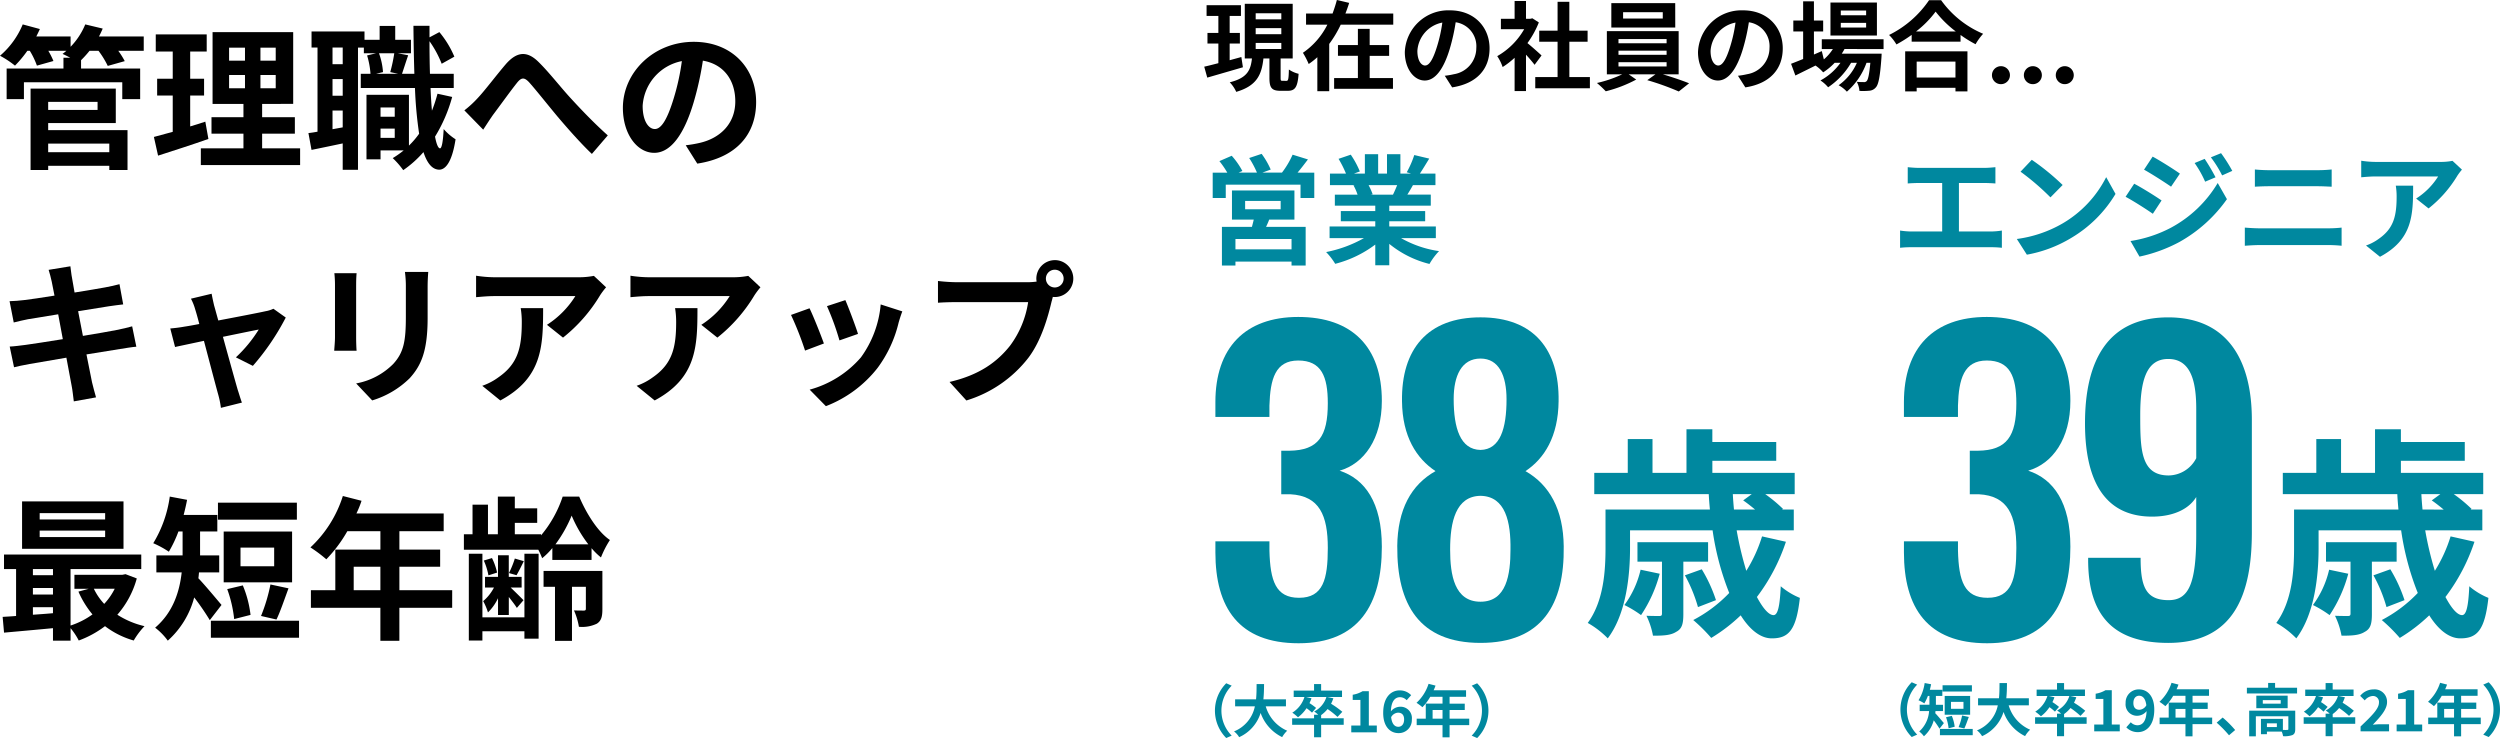
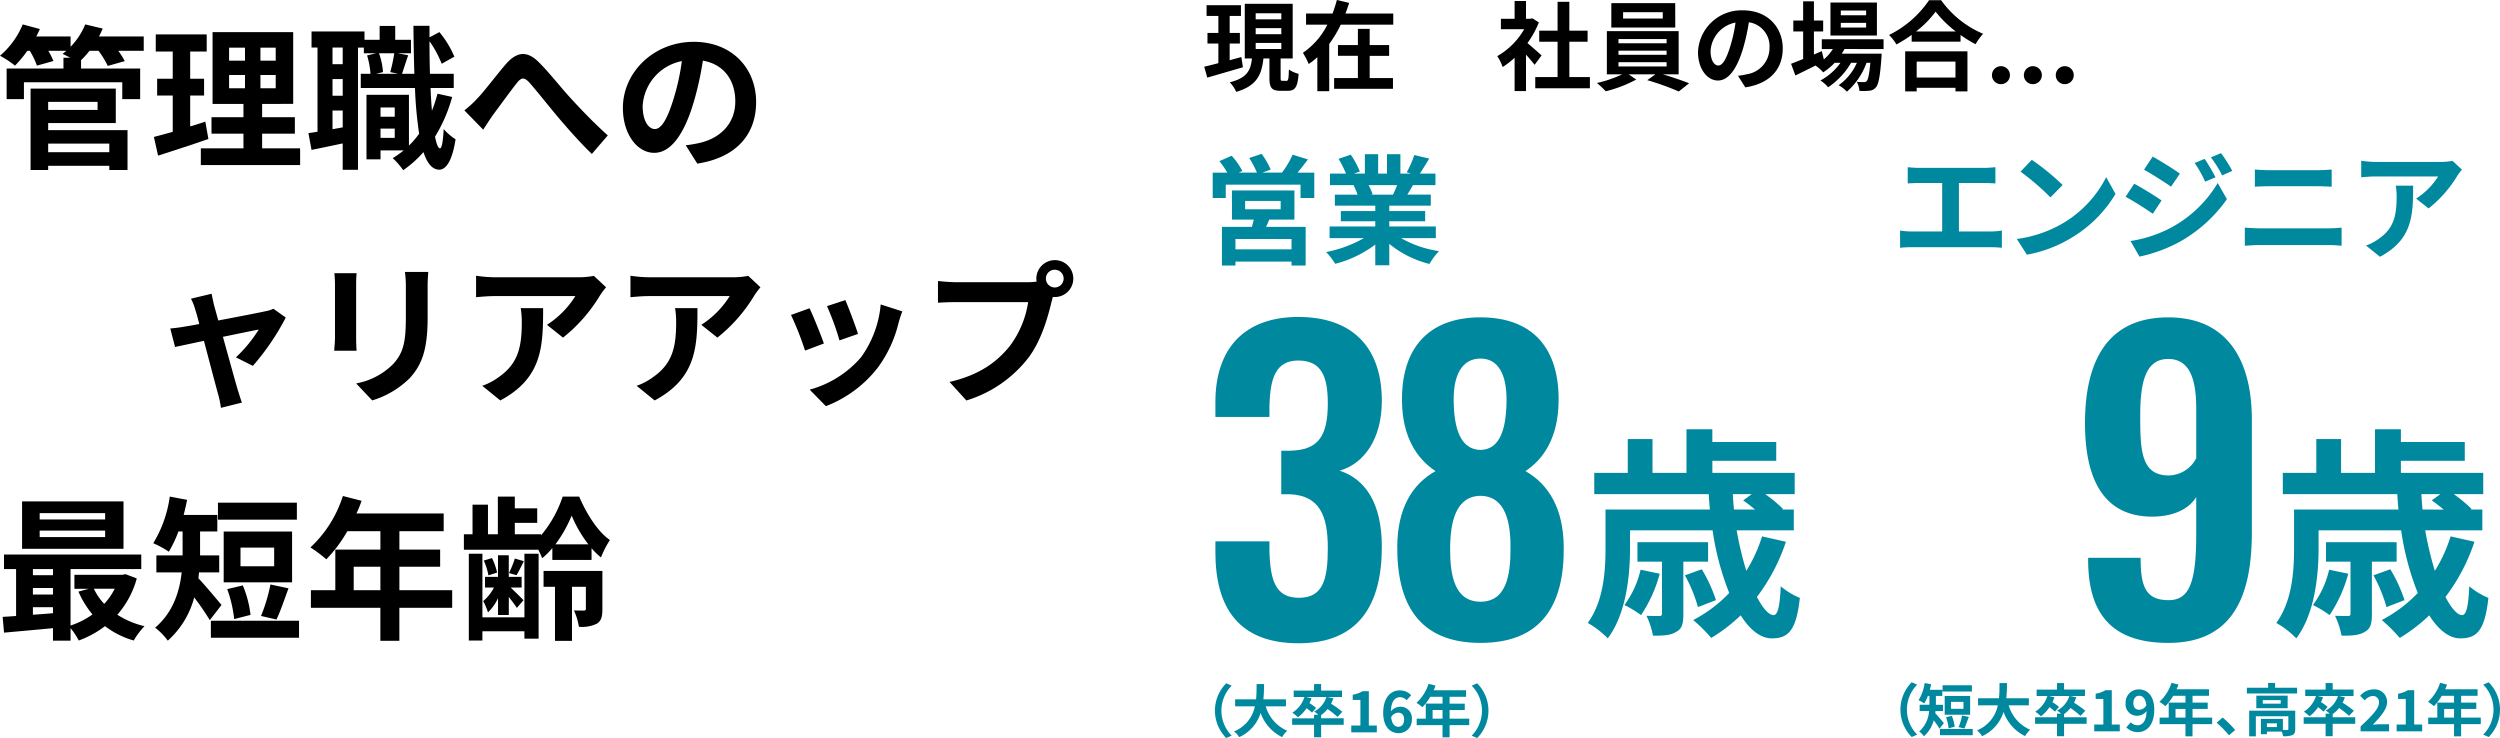
<svg xmlns="http://www.w3.org/2000/svg" width="440.299" height="129.984" viewBox="0 0 440.299 129.984">
  <g id="グループ_2093" data-name="グループ 2093" transform="translate(-467.78 -2385.139)">
    <path id="パス_6281" data-name="パス 6281" d="M49.43,2533.488H44.943a13.635,13.635,0,0,1,1.142,1.822l-2.991.843a15.953,15.953,0,0,0-1.631-2.665H39.885a18.223,18.223,0,0,1-1.495,1.659v1.469H48.8V2542H45.65v-2.964H28.329V2542H25.284v-5.384H35.291v-1.9h1.2c-.489-.272-1.005-.515-1.36-.679.218-.164.462-.354.68-.544H32.626a13.756,13.756,0,0,1,.9,1.794l-2.909.816a13.928,13.928,0,0,0-1.252-2.611h-.435a20.057,20.057,0,0,1-2.176,2.611,17,17,0,0,0-2.637-1.741,14.584,14.584,0,0,0,4-5.52l3.019.816c-.191.436-.408.87-.625,1.306h6.036v1.821a12.54,12.54,0,0,0,2.583-3.943l3.072.735q-.285.693-.653,1.387H49.43ZM32.6,2547.466H46.574v7.015H43.366v-.734H32.6v.734H29.5v-14.33H44.508v6.064H32.6Zm0-3.562h8.7v-1.414H32.6Zm0,7.45H43.366v-1.522H32.6Z" transform="translate(443.665 -139.405)" />
    <path id="パス_6282" data-name="パス 6282" d="M66.067,2549.278c-2.991,1.061-6.254,2.094-8.865,2.938l-.734-3.29c.952-.245,2.067-.543,3.317-.9v-6.39H57.039v-2.964h2.746v-4.785h-2.99v-3.019h8.973v3.019h-2.91v4.785h2.447v2.964H62.858v5.438c.9-.271,1.795-.542,2.665-.842Zm16.152,1.659v2.936H64.734v-2.936h7.505v-2.584H66.611v-2.909h5.628v-2.338H66.8v-12.645H81v12.645H75.529v2.338h5.765v2.909H75.529v2.584Zm-12.509-15.446h2.8v-2.285h-2.8Zm0,4.867h2.8v-2.338h-2.8Zm8.212-7.151H75.231v2.285h2.692Zm0,4.813H75.231v2.338h2.692Z" transform="translate(438.417 -139.668)" />
    <path id="パス_6283" data-name="パス 6283" d="M114.267,2541.665a26.71,26.71,0,0,1-3.018,6.989c.245,1.305.544,2.039.87,2.067.327,0,.543-1.252.652-3.4a9.486,9.486,0,0,0,2.094,1.8c-.679,4.4-1.957,5.356-2.881,5.356-1.224-.027-2.121-1.115-2.774-3.1a18.823,18.823,0,0,1-3.562,3.182,14.4,14.4,0,0,0-1.849-2.121,16.42,16.42,0,0,0,1.931-1.359h-4.078v1.577H99.176v-11.367h7.478v8.946a14.9,14.9,0,0,0,1.794-2.094,71.924,71.924,0,0,1-.734-8.05H98.17v-2.5h1.713a14.63,14.63,0,0,0-.6-3.236l1.577-.381H98.713v-1H97.68V2554.5H94.988v-4.65c-1.931.407-3.862.815-5.493,1.142l-.544-2.964c.489-.054,1.033-.136,1.6-.245v-14.818H89.5v-2.829h9.327v1.468h2.665v-2.447h2.746v2.447h2.773v2.366h-2.338l1.848.354c-.407,1.169-.788,2.393-1.087,3.263h2.175c-.081-2.583-.136-5.438-.163-8.458h2.828v2.04l1.74-.925a17.125,17.125,0,0,1,2.638,4.325l-2.231,1.251a18.652,18.652,0,0,0-2.147-3.972c0,2.013.027,3.916.082,5.739h4.187v2.5H110.46q.082,2.163.245,4a25.65,25.65,0,0,0,.978-2.991Zm-19.278-8.7H93.194v2.935h1.795Zm0,5.546H93.194v2.937h1.795Zm0,8.512v-2.964H93.194v3.289Zm6.39-13.052a12.078,12.078,0,0,1,.706,3.318l-1.223.3h3.888l-1.387-.3a27.755,27.755,0,0,0,.707-3.318Zm.272,11.176h2.5v-1.631h-2.5Zm2.5,2.095h-2.5v1.631h2.5Z" transform="translate(433.149 -139.452)" />
    <path id="パス_6284" data-name="パス 6284" d="M124.039,2542.874c1.251-1.306,3.345-4.106,5.031-6.064,1.9-2.148,3.67-2.338,5.655-.407,1.849,1.794,4.025,4.595,5.629,6.335,1.74,1.9,4.052,4.35,6.635,6.663l-2.8,3.263c-1.958-1.849-4.27-4.487-5.983-6.5-1.686-2.012-3.725-4.6-5-6.037-.952-1.06-1.468-.925-2.257.081-1.087,1.359-3.018,4.052-4.187,5.6-.626.9-1.251,1.877-1.713,2.583l-3.318-3.4a18.221,18.221,0,0,0,2.312-2.121" transform="translate(427.833 -140.416)" />
    <path id="パス_6285" data-name="パス 6285" d="M168.162,2553.961l-2.04-3.238a20.864,20.864,0,0,0,2.529-.434c3.48-.816,6.2-3.318,6.2-7.288,0-3.752-2.038-6.554-5.71-7.179a54.834,54.834,0,0,1-1.632,7.369c-1.631,5.494-3.97,8.865-6.934,8.865-3.018,0-5.52-3.318-5.52-7.912,0-6.281,5.438-11.638,12.481-11.638,6.744,0,10.985,4.677,10.985,10.6,0,5.738-3.508,9.789-10.36,10.85m-7.478-6.092c1.142,0,2.2-1.713,3.318-5.385a40.807,40.807,0,0,0,1.441-6.579,8.559,8.559,0,0,0-6.906,7.885c0,2.745,1.087,4.079,2.147,4.079" transform="translate(422.428 -140)" />
-     <path id="パス_6286" data-name="パス 6286" d="M33.005,2580.316l3.834-.626c.082.544.163,1.469.3,2.121.054.381.217,1.28.435,2.5,2.312-.381,4.378-.707,5.357-.9.87-.164,1.9-.381,2.555-.571l.653,3.562c-.6.054-1.687.216-2.5.326-1.115.191-3.18.516-5.438.87.271,1.36.545,2.856.843,4.351,2.448-.408,4.678-.788,5.9-1.034,1.061-.218,2.067-.435,2.774-.653l.735,3.59c-.735.054-1.849.244-2.883.407-1.305.218-3.508.572-5.9.952.436,2.229.816,4.051.979,4.9.191.815.462,1.794.707,2.664l-3.915.706c-.137-1.005-.218-1.957-.381-2.746-.136-.789-.489-2.665-.925-4.949-2.773.462-5.329.9-6.5,1.116s-2.094.407-2.72.57l-.762-3.644c.735-.027,1.958-.19,2.828-.3,1.25-.162,3.779-.571,6.526-1.006-.271-1.469-.571-2.99-.815-4.378-2.394.381-4.487.735-5.33.871-.87.189-1.577.325-2.5.57l-.734-3.751c.87-.027,1.687-.082,2.529-.191.951-.109,3.045-.408,5.383-.789-.217-1.142-.407-2.04-.489-2.475-.163-.789-.353-1.414-.544-2.066" transform="translate(443.338 -147.652)" />
    <path id="パス_6287" data-name="パス 6287" d="M67.631,2587.534c.191.653.436,1.578.735,2.637,3.453-.653,7.26-1.386,8.32-1.631a5.21,5.21,0,0,0,1.387-.435l2.176,1.549a42.733,42.733,0,0,1-5.793,8.51l-2.99-1.5a24.112,24.112,0,0,0,4.025-4.894c-.653.11-3.372.681-6.308,1.279,1.033,3.752,2.2,7.94,2.61,9.354.163.462.517,1.686.734,2.229l-3.7.925a15.719,15.719,0,0,0-.49-2.393c-.408-1.468-1.523-5.71-2.5-9.408-2.284.49-4.269.9-5.085,1.087l-.843-3.262c.87-.082,1.6-.163,2.5-.327.381-.054,1.36-.217,2.611-.462-.272-1.061-.517-1.931-.707-2.528a9.545,9.545,0,0,0-.762-1.931l3.644-.871c.108.625.272,1.36.435,2.067" transform="translate(437.859 -148.589)" />
    <path id="パス_6288" data-name="パス 6288" d="M98.233,2583.2v9.19c0,.68.027,1.742.08,2.367H94.371c.027-.518.136-1.578.136-2.394V2583.2a19.155,19.155,0,0,0-.109-2.094h3.916c-.054.625-.08,1.224-.08,2.094m12.589.408v5.384c0,5.846-1.142,8.375-3.154,10.6a16.023,16.023,0,0,1-6.607,3.915l-2.828-2.991a12.31,12.31,0,0,0,6.526-3.426c1.876-2.04,2.229-4.079,2.229-8.321v-5.166a19.145,19.145,0,0,0-.163-2.72h4.106c-.055.761-.109,1.631-.109,2.72" transform="translate(432.27 -147.847)" />
    <path id="パス_6289" data-name="パス 6289" d="M146.029,2585.123a27.668,27.668,0,0,1-6.526,7.451l-2.828-2.256a16.159,16.159,0,0,0,5-5.058H127.512c-1.142,0-2.039.082-3.318.191v-3.781a21.484,21.484,0,0,0,3.318.273h14.656a14.077,14.077,0,0,0,2.774-.245l2.148,2.012a13.89,13.89,0,0,0-1.061,1.413m-17.566,18.519-3.181-2.583a10.709,10.709,0,0,0,2.854-1.5c3.454-2.393,4.107-5.276,4.107-9.734a15.094,15.094,0,0,0-.191-2.447H136c0,6.743-.136,12.29-7.532,16.26" transform="translate(427.434 -147.973)" />
    <path id="パス_6290" data-name="パス 6290" d="M178.48,2585.123a27.667,27.667,0,0,1-6.526,7.451l-2.828-2.256a16.159,16.159,0,0,0,5-5.058H159.963c-1.142,0-2.039.082-3.318.191v-3.781a21.484,21.484,0,0,0,3.318.273h14.656a14.078,14.078,0,0,0,2.774-.245l2.148,2.012a13.89,13.89,0,0,0-1.061,1.413m-17.566,18.519-3.181-2.583a10.71,10.71,0,0,0,2.854-1.5c3.454-2.393,4.107-5.276,4.107-9.734a15.092,15.092,0,0,0-.191-2.447h3.943c0,6.743-.136,12.29-7.532,16.26" transform="translate(422.17 -147.973)" />
    <path id="パス_6291" data-name="パス 6291" d="M196.187,2594.44l-3.318,1.25a55.135,55.135,0,0,0-2.474-6.28l3.263-1.17c.679,1.387,1.985,4.677,2.529,6.2m13.16-3.672a21.926,21.926,0,0,1-3.7,7.967,21.229,21.229,0,0,1-9.109,6.743l-2.855-2.909a18.293,18.293,0,0,0,9.027-5.683,18.589,18.589,0,0,0,3.48-9.325l3.807,1.223c-.326.87-.49,1.44-.653,1.985m-7.152,1.985-3.263,1.142a45.3,45.3,0,0,0-2.2-6.037l3.236-1.059c.517,1.169,1.849,4.7,2.229,5.954" transform="translate(416.697 -148.805)" />
    <path id="パス_6292" data-name="パス 6292" d="M241.872,2578.392a3.25,3.25,0,0,1,0,6.5,1.529,1.529,0,0,1-.354-.028c-.082.3-.136.571-.218.816-.626,2.665-1.795,6.879-4.078,9.9a21.836,21.836,0,0,1-10.932,7.532l-2.963-3.263c5.384-1.251,8.457-3.615,10.66-6.39a17.1,17.1,0,0,0,3.181-7.668H224.524c-1.251,0-2.556.054-3.236.109v-3.834a30.448,30.448,0,0,0,3.236.217h12.59a11.754,11.754,0,0,0,1.55-.109,3.045,3.045,0,0,1-.054-.517,3.272,3.272,0,0,1,3.263-3.262m0,4.813a1.563,1.563,0,1,0-1.578-1.551,1.568,1.568,0,0,0,1.578,1.551" transform="translate(411.687 -147.441)" />
    <path id="パス_6293" data-name="パス 6293" d="M48.295,2642.683a16.2,16.2,0,0,1-3.425,6.39,15.173,15.173,0,0,0,4.786,2.013,13.372,13.372,0,0,0-1.9,2.528,15.216,15.216,0,0,1-5.058-2.528,17.684,17.684,0,0,1-4.623,2.528,12.071,12.071,0,0,0-1.44-2.175v2.2h-3.1v-2.2c-3.127.3-6.227.572-8.619.789l-.245-2.774c.707-.053,1.523-.081,2.366-.163v-8.266H24.911v-2.557H49.084v2.557H36.631v9.952a13.973,13.973,0,0,0,3.861-1.958A16.658,16.658,0,0,1,38.017,2645l1.794-.49h-2.5v-2.474h8.456l.544-.109Zm-2.338-5.219H28.092v-8.349H45.957ZM30,2642.112h3.536v-1.087H30Zm0,3.4h3.536v-1.142H30Zm0,3.562c1.142-.081,2.339-.162,3.535-.271v-1.061H30Zm12.726-17.892H31.192v1.115H42.721Zm0,3.073H31.192v1.142H42.721ZM40.736,2644.5a10.529,10.529,0,0,0,1.822,2.665,11.424,11.424,0,0,0,1.849-2.665Z" transform="translate(443.575 -155.668)" />
    <path id="パス_6294" data-name="パス 6294" d="M66.291,2649.862a44.641,44.641,0,0,0-2.747-4,15.454,15.454,0,0,1-4.65,7.614,11.111,11.111,0,0,0-2.229-2.284c3.208-2.746,4.3-6.417,4.677-9.735H56.883v-2.992H61.5v-4.214h-.734a21.854,21.854,0,0,1-1.686,3.563,16.669,16.669,0,0,0-2.746-1.5,21.349,21.349,0,0,0,2.909-8.213l3.045.572c-.163.9-.38,1.795-.6,2.664h5.928v2.91H64.578v4.214h3.371v2.992H64.387c-.027.354-.054.679-.109,1.033,1.088,1.115,3.481,4,4.079,4.7Zm15.716,3.1H66.481v-2.991H82.007Zm-.38-20.8h-13.9v-2.991h13.9Zm-.843,11.041H68.738v-8.947H80.784Zm-10.2,6.47a22.2,22.2,0,0,0-1.224-5.274l2.746-.654a19.128,19.128,0,0,1,1.36,5.194Zm7.042-12.589H71.7v3.29H77.63Zm-2.311,12.045a29.885,29.885,0,0,0,1.658-5.547l3.181.68c-.734,1.986-1.468,4.16-2.121,5.493Z" transform="translate(438.438 -155.505)" />
    <path id="パス_6295" data-name="パス 6295" d="M114.335,2647.665h-9.3v5.819h-3.345v-5.819H89.455v-3.1h4.3v-7.151h7.94v-3.238H95.872a24.412,24.412,0,0,1-3.7,4.951,24.884,24.884,0,0,0-2.8-2.094,20.984,20.984,0,0,0,5.71-9.054l3.291.843a17.346,17.346,0,0,1-.9,2.229H112.84v3.126h-7.8v3.238h7.178v3.017h-7.178v4.134h9.3Zm-12.643-7.233h-4.7v4.134h4.7Z" transform="translate(433.081 -155.484)" />
    <path id="パス_6296" data-name="パス 6296" d="M137.212,2637.163a12.441,12.441,0,0,1-1.795,1.793,13.749,13.749,0,0,0-.68-1.494H121.631v-2.719h1.522v-5.222h2.719v5.222h1.74v-6.636H130.6v2.067h3.943v2.555H130.6v2.014h4.622v.189a20.779,20.779,0,0,0,3.807-6.825h2.91c1.251,2.938,3.262,6.2,5.411,7.641a17.161,17.161,0,0,0-1.577,3.072,11.58,11.58,0,0,1-1.658-1.632v2.067h-6.907Zm-4.922,1.006h2.5v14.956h-2.5v-1.306h-7.4v1.632H122.5v-15.281h2.393v11.2h7.4ZM127.641,2646a8.515,8.515,0,0,1-1.769,2.5,10.553,10.553,0,0,0-.843-1.986,7.862,7.862,0,0,0,1.9-2.392h-1.577v-1.876h2.285v-3.806h1.9v3.806H131.8v1.876h-1.93c.707.679,1.9,1.848,2.256,2.228l-1.169,1.36c-.272-.462-.87-1.224-1.414-1.931v3.182h-1.9Zm-1.687-4.024a11.428,11.428,0,0,0-.816-2.611l1.441-.434a11.073,11.073,0,0,1,.9,2.555Zm6.228-2.5c-.462.952-.9,1.822-1.279,2.473l-1.333-.38a16.861,16.861,0,0,0,1.034-2.556Zm13.84,8.43c0,1.277-.163,2.065-.979,2.583a5.988,5.988,0,0,1-3.154.544,11.769,11.769,0,0,0-.87-2.882c.734.027,1.523.027,1.768.027s.326-.109.326-.327v-3.86h-2.446v9.517h-2.992v-9.517h-2.012v-2.8h10.36Zm-2.474-11.394a22.691,22.691,0,0,1-2.937-5.058,23.4,23.4,0,0,1-2.854,5.058Z" transform="translate(427.849 -155.505)" />
    <path id="パス_6634" data-name="パス 6634" d="M426.885,2558.98h11.461c.633,0,1.369-.063,1.981-.125v2.868c-.633-.042-1.37-.083-1.981-.083H433.9v8.543h5.583a13.068,13.068,0,0,0,1.98-.167v3.036a16.948,16.948,0,0,0-1.98-.1H425.6a17.664,17.664,0,0,0-2.064.1v-3.036a13.748,13.748,0,0,0,2.064.167h5.352v-8.543h-4.067c-.569,0-1.475.042-2,.083v-2.868c.548.062,1.412.125,2,.125" transform="translate(378.885 -144.273)" fill="#00889f" />
    <path id="パス_6635" data-name="パス 6635" d="M456.146,2568.508a19.764,19.764,0,0,0,7.669-8.146l1.643,2.953a22.349,22.349,0,0,1-7.794,7.748,22.928,22.928,0,0,1-7.818,2.952l-1.769-2.764a21.8,21.8,0,0,0,8.069-2.743m0-6.763L454,2563.922a43.7,43.7,0,0,0-5.267-4.523l1.98-2.094a42.5,42.5,0,0,1,5.436,4.439" transform="translate(374.905 -144.022)" fill="#00889f" />
    <path id="パス_6636" data-name="パス 6636" d="M477.277,2564.24l-1.538,2.344c-1.2-.836-3.392-2.239-4.8-2.994l1.517-2.3c1.433.754,3.75,2.2,4.825,2.953m1.685,4.774a21.275,21.275,0,0,0,8.2-7.853l1.622,2.847a25.343,25.343,0,0,1-8.364,7.539,26.61,26.61,0,0,1-7.038,2.577l-1.579-2.744a22.7,22.7,0,0,0,7.163-2.366m1.538-9.507-1.559,2.3c-1.18-.816-3.37-2.22-4.761-2.994l1.517-2.3c1.39.753,3.708,2.219,4.8,2.994m6.278.649-1.832.774a18.85,18.85,0,0,0-1.854-3.287l1.769-.733a35.161,35.161,0,0,1,1.917,3.245m2.95-1.131-1.79.8a20,20,0,0,0-1.981-3.184l1.791-.733a26.954,26.954,0,0,1,1.98,3.121" transform="translate(371.198 -143.795)" fill="#00889f" />
    <path id="パス_6637" data-name="パス 6637" d="M498.64,2569.7h12.092a21.308,21.308,0,0,0,2.318-.126v3.2c-.737-.083-1.686-.125-2.318-.125H498.64c-.822,0-1.854.063-2.634.125v-3.2c.822.063,1.812.126,2.634.126m1.6-10.24h8.722c.843,0,1.749-.062,2.339-.125v3.036c-.611-.022-1.6-.084-2.339-.084h-8.7c-.8,0-1.769.042-2.486.084v-3.036c.758.083,1.749.125,2.465.125" transform="translate(367.132 -144.35)" fill="#00889f" />
    <path id="パス_6638" data-name="パス 6638" d="M537.391,2560.164a21.347,21.347,0,0,1-5.056,5.739l-2.191-1.739a12.5,12.5,0,0,0,3.877-3.895H523.044c-.885,0-1.58.063-2.57.146V2557.5a16.715,16.715,0,0,0,2.57.21H534.4a10.927,10.927,0,0,0,2.148-.189l1.665,1.55a10.6,10.6,0,0,0-.822,1.088m-13.61,14.261-2.465-1.989a8.357,8.357,0,0,0,2.212-1.152c2.676-1.842,3.181-4.062,3.181-7.5a11.6,11.6,0,0,0-.148-1.885h3.055c0,5.192-.1,9.465-5.836,12.522" transform="translate(363.164 -144.054)" fill="#00889f" />
    <path id="パス_6639" data-name="パス 6639" d="M296.93,2559.363v4.462h-2.423v-2.346H281.34v2.346h-2.3v-4.462h2.571a16.536,16.536,0,0,0-1.391-2.03l2.17-.943a13.516,13.516,0,0,1,1.875,2.68l-.674.292h3.245a17.081,17.081,0,0,0-1.37-2.575l2.192-.733a14.128,14.128,0,0,1,1.6,2.765l-1.475.543h3.455a15.569,15.569,0,0,0,1.875-3.162l2.7.838c-.611.8-1.242,1.634-1.832,2.324Zm-7.943,8.272c-.169.461-.359.88-.548,1.278h6.974v6.806h-2.487v-.691h-9.88v.691h-2.381v-6.806h5.288c.1-.419.231-.858.315-1.278h-3.834V2562.5h11v5.131Zm3.939,3.413h-9.88v1.822h9.88Zm-8.175-5.235h6.258v-1.466h-6.258Z" transform="translate(402.32 -143.819)" fill="#00889f" />
    <path id="パス_6640" data-name="パス 6640" d="M316.092,2570.913a18.891,18.891,0,0,0,6.679,2.283,11.71,11.71,0,0,0-1.686,2.261,18.021,18.021,0,0,1-7.079-3.538v3.769h-2.466v-3.645a20.031,20.031,0,0,1-7.058,3.393,11.57,11.57,0,0,0-1.6-2.073,22.211,22.211,0,0,0,6.658-2.451h-6.047v-2.052h8.047v-.92h-6.068v-1.8h6.068v-.943H304.42v-1.947h4a9.4,9.4,0,0,0-.716-1.633l.253-.042h-4.4v-2.031h2.823a18.669,18.669,0,0,0-1.307-2.6l2.15-.733a15.927,15.927,0,0,1,1.6,2.953l-1.032.377h1.917v-3.413h2.338v3.413h1.559v-3.413h2.359v3.413h1.876l-.759-.23a16.8,16.8,0,0,0,1.327-3.036l2.634.628c-.59.963-1.16,1.906-1.644,2.639h2.74v2.031h-3.961c-.337.608-.674,1.173-.991,1.676h4.13v1.947h-7.31v.943h6.321v1.8h-6.321v.92h8.2v2.052Zm-5.731-9.339a11.042,11.042,0,0,1,.716,1.613l-.358.063h3.939c.253-.5.505-1.11.738-1.676Z" transform="translate(398.453 -143.831)" fill="#00889f" />
    <path id="パス_6641" data-name="パス 6641" d="M281.5,2667.344l.96.422a6.257,6.257,0,0,0,0,8.8l-.96.422a6.837,6.837,0,0,1,0-9.647" transform="translate(402.245 -161.868)" fill="#00889f" />
    <path id="パス_6642" data-name="パス 6642" d="M289.107,2671.432a6.719,6.719,0,0,0,3.782,4.3,4.811,4.811,0,0,0-.89,1.125,7.511,7.511,0,0,1-3.792-4.261,6.928,6.928,0,0,1-3.782,4.27,3.565,3.565,0,0,0-.9-1.015,6.029,6.029,0,0,0,3.67-4.42h-3.479V2670.2H287.4c.1-.945.091-1.858.1-2.683h1.315c-.01.825-.02,1.749-.121,2.683h3.975v1.236Z" transform="translate(401.593 -161.896)" fill="#00889f" />
    <path id="パス_6643" data-name="パス 6643" d="M304.821,2674.687h-3.975v2.19H299.6v-2.19H295.74v-1.145H299.6v-.633h.729a5.764,5.764,0,0,0-.708-.563,4.319,4.319,0,0,0,2.153-2.552h-3.589l.961.221a6.368,6.368,0,0,1-.354.854,10.033,10.033,0,0,1,1.163.845l-.718.833a8.169,8.169,0,0,0-.961-.783,6.559,6.559,0,0,1-1.506,1.6,8.217,8.217,0,0,0-1-.815,4.982,4.982,0,0,0,2.134-2.753h-1.891v-1.135H299.6v-1.145h1.244v1.145h3.681v1.135h-2.6l1.072.221a7.007,7.007,0,0,1-.4.964,15.789,15.789,0,0,1,1.981,1.418l-.85.9a14.559,14.559,0,0,0-1.749-1.387,5.9,5.9,0,0,1-1.133,1.066v.563h3.975Z" transform="translate(399.612 -161.896)" fill="#00889f" />
    <path id="パス_6644" data-name="パス 6644" d="M308.171,2675.061h1.608v-4.513h-1.355v-.914a4.865,4.865,0,0,0,1.739-.623h1.1v6.05h1.406v1.2h-4.5Z" transform="translate(397.595 -162.139)" fill="#00889f" />
    <path id="パス_6645" data-name="パス 6645" d="M314.882,2672.8c0-2.763,1.386-3.959,2.9-3.959a2.735,2.735,0,0,1,2.022.844l-.788.885a1.656,1.656,0,0,0-1.153-.533c-.86,0-1.568.633-1.628,2.5a2.153,2.153,0,0,1,1.537-.813,2,2,0,0,1,2.154,2.23,2.3,2.3,0,0,1-2.356,2.412c-1.416,0-2.69-1.085-2.69-3.568m1.4.764c.142,1.227.647,1.689,1.264,1.689.566,0,1.021-.432,1.021-1.3,0-.814-.425-1.186-1.072-1.186a1.481,1.481,0,0,0-1.213.794" transform="translate(396.507 -162.111)" fill="#00889f" />
    <path id="パス_6646" data-name="パス 6646" d="M331.166,2674.74h-3.459v2.15h-1.243v-2.15h-4.551v-1.146h1.6v-2.643h2.952v-1.2H324.3a9.01,9.01,0,0,1-1.376,1.828,9.306,9.306,0,0,0-1.041-.773,7.749,7.749,0,0,0,2.124-3.346l1.223.312a6.365,6.365,0,0,1-.333.824h5.713v1.155h-2.9v1.2h2.67v1.116h-2.67v1.527h3.459Zm-4.7-2.672h-1.749v1.527h1.749Z" transform="translate(395.372 -161.888)" fill="#00889f" />
    <path id="パス_6647" data-name="パス 6647" d="M334.443,2676.991l-.96-.422a6.257,6.257,0,0,0,0-8.8l.96-.422a6.835,6.835,0,0,1,0,9.647" transform="translate(393.49 -161.868)" fill="#00889f" />
    <path id="パス_6648" data-name="パス 6648" d="M425.6,2667.13l.96.422a6.256,6.256,0,0,0,0,8.8l-.96.422a6.834,6.834,0,0,1,0-9.646" transform="translate(378.874 -161.834)" fill="#00889f" />
    <path id="パス_6649" data-name="パス 6649" d="M431.112,2675.337a16.175,16.175,0,0,0-1.021-1.476,5.7,5.7,0,0,1-1.728,2.812,4.12,4.12,0,0,0-.829-.844,5.306,5.306,0,0,0,1.739-3.6h-1.659v-1.106h1.719v-1.557h-.273a8,8,0,0,1-.627,1.317,6.187,6.187,0,0,0-1.021-.552,7.85,7.85,0,0,0,1.082-3.035l1.134.211c-.061.332-.142.664-.223.986h2.2v1.075h-1.133v1.557h1.254v1.106H430.4c-.009.13-.019.251-.039.382.4.411,1.294,1.478,1.516,1.738Zm5.845,1.145h-5.774v-1.1h5.774Zm-.142-7.686h-5.168v-1.105h5.168Zm-.313,4.08h-4.48v-3.305h4.48Zm-3.793,2.391a8.107,8.107,0,0,0-.455-1.949l1.021-.241a7.011,7.011,0,0,1,.506,1.918Zm2.619-4.652h-2.2v1.215h2.2Zm-.859,4.451a11.028,11.028,0,0,0,.617-2.05l1.183.252c-.273.733-.546,1.536-.788,2.029Z" transform="translate(378.257 -161.861)" fill="#00889f" />
    <path id="パス_6650" data-name="パス 6650" d="M445.281,2671.217a6.715,6.715,0,0,0,3.782,4.3,4.77,4.77,0,0,0-.89,1.126,7.509,7.509,0,0,1-3.792-4.261,6.929,6.929,0,0,1-3.783,4.27,3.542,3.542,0,0,0-.9-1.015,6.029,6.029,0,0,0,3.671-4.42h-3.479v-1.237h3.681c.1-.944.09-1.858.1-2.683h1.314c-.009.824-.019,1.749-.121,2.683h3.974v1.237Z" transform="translate(376.264 -161.861)" fill="#00889f" />
    <path id="パス_6651" data-name="パス 6651" d="M460.994,2674.473H457.02v2.19h-1.244v-2.19h-3.862v-1.145h3.862v-.633h.729a5.811,5.811,0,0,0-.708-.563,4.322,4.322,0,0,0,2.153-2.552h-3.589l.96.221a6.346,6.346,0,0,1-.354.854,10.014,10.014,0,0,1,1.163.844l-.718.833a8.143,8.143,0,0,0-.961-.783,6.565,6.565,0,0,1-1.506,1.6,8.2,8.2,0,0,0-1-.814,4.983,4.983,0,0,0,2.134-2.753h-1.892v-1.135h3.59V2667.3h1.244v1.145H460.7v1.135h-2.6l1.072.221a6.918,6.918,0,0,1-.4.964,15.736,15.736,0,0,1,1.982,1.417l-.849.9a14.561,14.561,0,0,0-1.75-1.387,5.884,5.884,0,0,1-1.132,1.066v.563h3.974Z" transform="translate(374.283 -161.861)" fill="#00889f" />
    <path id="パス_6652" data-name="パス 6652" d="M464.346,2674.847h1.609v-4.513H464.6v-.914a4.86,4.86,0,0,0,1.739-.623h1.1v6.05h1.406v1.2h-4.5Z" transform="translate(372.267 -162.104)" fill="#00889f" />
    <path id="パス_6653" data-name="パス 6653" d="M471.069,2675.312l.789-.894a1.617,1.617,0,0,0,1.153.533c.859,0,1.567-.622,1.628-2.492a2.157,2.157,0,0,1-1.537.814,2.01,2.01,0,0,1-2.154-2.24,2.3,2.3,0,0,1,2.356-2.4c1.416,0,2.69,1.075,2.69,3.567,0,2.762-1.386,3.959-2.892,3.959a2.764,2.764,0,0,1-2.033-.845m2.316-3.094a1.475,1.475,0,0,0,1.213-.794c-.151-1.216-.657-1.677-1.273-1.677-.556,0-1.011.422-1.011,1.286,0,.814.415,1.186,1.072,1.186" transform="translate(371.196 -162.077)" fill="#00889f" />
    <path id="パス_6654" data-name="パス 6654" d="M487.34,2674.526h-3.458v2.149h-1.243v-2.149h-4.551v-1.146h1.6v-2.643h2.953v-1.2h-2.164a8.988,8.988,0,0,1-1.376,1.828,9.168,9.168,0,0,0-1.041-.772,7.743,7.743,0,0,0,2.124-3.348l1.223.313a6.342,6.342,0,0,1-.333.824h5.714v1.155h-2.9v1.2h2.67v1.115h-2.67v1.527h3.458Zm-4.7-2.673h-1.749v1.527h1.749Z" transform="translate(370.043 -161.853)" fill="#00889f" />
    <path id="パス_6655" data-name="パス 6655" d="M490.091,2675.447l1.052-.9a18.129,18.129,0,0,1,2.2,2.2l-1.082.924a19.815,19.815,0,0,0-2.175-2.22" transform="translate(368.091 -163.036)" fill="#00889f" />
    <path id="パス_6656" data-name="パス 6656" d="M505.279,2668.119v1.015h-8.838v-1.015h3.742v-.845h1.223v.845Zm-.324,7.285c0,.553-.111.874-.505,1.056a4.069,4.069,0,0,1-1.639.19,3.362,3.362,0,0,0-.232-.8H499.97v.452h-1.051v-2.7h3.862v1.949c.344.01.657.01.768,0,.153-.01.193-.04.193-.161v-2.24h-5.723v3.526h-1.174v-4.522h8.11Zm-1.335-3.678H498.1v-2.211h5.521Zm-1.224-1.417h-3.155v.613H502.4Zm-.677,4.08H499.97v.653h1.749Z" transform="translate(367.061 -161.857)" fill="#00889f" />
    <path id="パス_6657" data-name="パス 6657" d="M517.458,2674.473h-3.974v2.19H512.24v-2.19h-3.862v-1.145h3.862v-.633h.729a5.806,5.806,0,0,0-.708-.563,4.323,4.323,0,0,0,2.153-2.552h-3.589l.96.221a6.337,6.337,0,0,1-.354.854,10.011,10.011,0,0,1,1.163.844l-.718.833a8.148,8.148,0,0,0-.961-.783,6.563,6.563,0,0,1-1.506,1.6,8.191,8.191,0,0,0-1-.814,4.984,4.984,0,0,0,2.134-2.753H508.65v-1.135h3.59V2667.3h1.244v1.145h3.681v1.135h-2.6l1.071.221a6.914,6.914,0,0,1-.4.964,15.738,15.738,0,0,1,1.982,1.417l-.849.9a14.547,14.547,0,0,0-1.75-1.387,5.881,5.881,0,0,1-1.132,1.066v.563h3.974Z" transform="translate(365.125 -161.861)" fill="#00889f" />
    <path id="パス_6658" data-name="パス 6658" d="M520.325,2675.16c1.952-1.849,3.236-3.115,3.236-4.189a1.05,1.05,0,0,0-1.122-1.176,1.968,1.968,0,0,0-1.375.774l-.809-.8a3.021,3.021,0,0,1,2.376-1.136,2.176,2.176,0,0,1,2.356,2.261c0,1.266-1.173,2.573-2.508,3.959.375-.04.87-.08,1.223-.08h1.639v1.246h-5.016Z" transform="translate(363.199 -162.077)" fill="#00889f" />
    <path id="パス_6659" data-name="パス 6659" d="M527.919,2674.847h1.609v-4.513h-1.355v-.914a4.86,4.86,0,0,0,1.739-.623h1.1v6.05h1.406v1.2h-4.5Z" transform="translate(361.956 -162.104)" fill="#00889f" />
    <path id="パス_6660" data-name="パス 6660" d="M543.805,2674.526h-3.458v2.149H539.1v-2.149h-4.551v-1.146h1.6v-2.643H539.1v-1.2h-2.164a8.988,8.988,0,0,1-1.376,1.828,9.154,9.154,0,0,0-1.041-.772,7.743,7.743,0,0,0,2.124-3.348l1.223.313a6.351,6.351,0,0,1-.333.824h5.714v1.155h-2.9v1.2h2.67v1.115h-2.67v1.527h3.458Zm-4.7-2.673h-1.749v1.527H539.1Z" transform="translate(360.885 -161.853)" fill="#00889f" />
    <path id="パス_6661" data-name="パス 6661" d="M547.082,2676.776l-.96-.422a6.254,6.254,0,0,0,0-8.8l.96-.422a6.834,6.834,0,0,1,0,9.646" transform="translate(359.004 -161.834)" fill="#00889f" />
    <path id="パス_6662" data-name="パス 6662" d="M284.073,2535.69c-2.179.636-4.5,1.307-6.279,1.822l-.536-1.926c.709-.155,1.557-.378,2.491-.618v-3.456h-1.92v-1.875h1.92v-2.992h-2.076v-1.891h6.054v1.891h-1.989v2.992h1.8v1.875h-1.8v2.939c.674-.189,1.383-.378,2.059-.566Zm7.679,2.39c.295,0,.38-.276.416-1.995a5.324,5.324,0,0,0,1.712.757c-.173,2.356-.623,2.991-1.9,2.991h-1.3c-1.592,0-1.937-.584-1.937-2.321v-3.371h-1.055c-.312,2.8-1.108,4.8-4.791,5.881a6.026,6.026,0,0,0-1.142-1.685c3.132-.775,3.685-2.184,3.91-4.2H284.4v-9.629h8.44v9.629h-2.127v3.371c0,.5.034.568.328.568Zm-5.431-10.833h4.515v-1.066h-4.515Zm0,2.613h4.515V2528.8h-4.515Zm0,2.614h4.515v-1.066h-4.515Z" transform="translate(402.609 -138.703)" />
    <path id="パス_6663" data-name="パス 6663" d="M313.915,2526.1v1.96h-9.254a19.706,19.706,0,0,1-2.024,3.388v8.322h-2.093v-5.984a12.926,12.926,0,0,1-1.521,1.2,14.285,14.285,0,0,0-1.02-1.977,13.071,13.071,0,0,0,4.307-4.953h-3.754v-1.96h4.67c.294-.808.553-1.6.761-2.39l2.163.515c-.191.637-.416,1.255-.659,1.875Zm-4.151,11.365h4.1v1.892H303.5v-1.892h4.186v-3.92h-3.51v-1.892h3.51V2528.8h2.076v2.854h3.425v1.892h-3.425Z" transform="translate(399.245 -138.573)" />
-     <path id="パス_6664" data-name="パス 6664" d="M327.763,2539.456l-1.3-2.047a13.453,13.453,0,0,0,1.609-.274,4.675,4.675,0,0,0,3.944-4.609,4.257,4.257,0,0,0-3.632-4.54,34.762,34.762,0,0,1-1.038,4.661c-1.038,3.472-2.525,5.6-4.41,5.6-1.92,0-3.511-2.1-3.511-5a7.665,7.665,0,0,1,7.939-7.36c4.289,0,6.987,2.958,6.987,6.706,0,3.629-2.231,6.19-6.589,6.862m-4.757-3.853c.726,0,1.4-1.083,2.11-3.4a25.657,25.657,0,0,0,.917-4.161,5.422,5.422,0,0,0-4.394,4.987c0,1.736.692,2.579,1.366,2.579" transform="translate(395.77 -138.927)" />
    <path id="パス_6666" data-name="パス 6666" d="M371.407,2536.906c1.625.481,3.442,1.1,4.636,1.581l-1.816,1.444a46.257,46.257,0,0,0-5.552-1.994l1.454-1.032H365.4l1.332.927a23.1,23.1,0,0,1-5.363,2.064,17.95,17.95,0,0,0-1.556-1.461,21.249,21.249,0,0,0,4.462-1.53h-2.715v-7.6h12.644v7.6Zm2.2-8.237h-11.26v-4.3H373.6Zm-10,2.769h8.475v-.74h-8.475Zm0,2.029h8.475v-.722h-8.475Zm0,2.063h8.475v-.756h-8.475Zm7.8-9.56h-6.988v1.118h6.988Z" transform="translate(389.219 -138.68)" />
    <path id="パス_6667" data-name="パス 6667" d="M389.394,2539.456l-1.3-2.047a13.454,13.454,0,0,0,1.609-.274,4.676,4.676,0,0,0,3.944-4.609,4.257,4.257,0,0,0-3.632-4.54,34.762,34.762,0,0,1-1.038,4.661c-1.038,3.472-2.525,5.6-4.41,5.6-1.92,0-3.511-2.1-3.511-5a7.665,7.665,0,0,1,7.939-7.36c4.289,0,6.987,2.958,6.987,6.706,0,3.629-2.231,6.19-6.589,6.862m-4.757-3.853c.726,0,1.4-1.083,2.11-3.4a25.654,25.654,0,0,0,.917-4.161,5.422,5.422,0,0,0-4.394,4.987c0,1.736.692,2.579,1.366,2.579" transform="translate(385.775 -138.927)" />
    <path id="パス_6668" data-name="パス 6668" d="M410.033,2532.389c-.138.275-.312.549-.484.824h7.023s-.017.465-.034.706c-.242,3.353-.519,4.729-.986,5.228a1.623,1.623,0,0,1-1.141.584,11.02,11.02,0,0,1-1.748.034,4.047,4.047,0,0,0-.467-1.6c.553.051,1,.051,1.228.051a.594.594,0,0,0,.519-.188c.242-.259.449-1.135.64-3.216h-.674a12.252,12.252,0,0,1-3.46,5.089,5.666,5.666,0,0,0-1.452-1.135,9.47,9.47,0,0,0,3.217-3.954h-1.021a13.152,13.152,0,0,1-4.047,4.316,6.018,6.018,0,0,0-1.35-1.2,10.409,10.409,0,0,0,3.528-3.113H408.3a10.794,10.794,0,0,1-2.023,1.685,7.137,7.137,0,0,0-1.35-1.2c-1.246.619-2.491,1.237-3.546,1.754l-.761-2.063c.587-.224,1.314-.516,2.127-.843v-4.848h-1.73v-1.926h1.73v-3.387h1.9v3.387h1.627v1.926h-1.627v4.058l1.384-.6.363,1.461a8.35,8.35,0,0,0,1.591-1.822h-1.954v-1.72h10.88v1.72Zm5.708-2.374h-8.181V2524.2h8.181Zm-1.9-4.4h-4.462v.826h4.462Zm0,2.167h-4.462v.826h4.462Z" transform="translate(382.601 -138.617)" />
    <path id="パス_6669" data-name="パス 6669" d="M430.389,2523.754a17.355,17.355,0,0,0,7.4,5.915,9.968,9.968,0,0,0-1.332,1.84,20.852,20.852,0,0,1-2.647-1.634v1.187H425.2v-1.2a24.135,24.135,0,0,1-2.681,1.685,8.379,8.379,0,0,0-1.3-1.668,18.267,18.267,0,0,0,7.04-6.121Zm-6.331,9.01h10.966v7.05h-2.11v-.635h-6.832v.635h-2.024Zm8.908-3.507a18.91,18.91,0,0,1-3.547-3.49,17.618,17.618,0,0,1-3.442,3.49Zm-6.884,8.115h6.832v-2.8h-6.832Z" transform="translate(379.261 -138.58)" />
    <path id="パス_6670" data-name="パス 6670" d="M442.853,2539.115a1.584,1.584,0,1,1,1.574,1.651,1.575,1.575,0,0,1-1.574-1.651" transform="translate(375.752 -140.804)" />
    <path id="パス_6671" data-name="パス 6671" d="M449.56,2539.115a1.584,1.584,0,1,1,1.574,1.651,1.575,1.575,0,0,1-1.574-1.651" transform="translate(374.665 -140.804)" />
    <path id="パス_6672" data-name="パス 6672" d="M456.268,2539.115a1.584,1.584,0,1,1,1.574,1.651,1.575,1.575,0,0,1-1.574-1.651" transform="translate(373.577 -140.804)" />
    <path id="パス_6828" data-name="パス 6828" d="M392.781,2633.762a33.513,33.513,0,0,1-5.11,9.728c1.069,2.01,2.1,3.192,2.932,3.192.752,0,1.109-1.576,1.267-5.082a12.413,12.413,0,0,0,3.368,2.048c-.634,5.751-2.02,7.129-4.952,7.129-1.981,0-3.882-1.536-5.468-4.057a29.3,29.3,0,0,1-5.189,3.979,29.683,29.683,0,0,0-3.169-3.151,24.319,24.319,0,0,0,6.339-4.767,48.067,48.067,0,0,1-2.932-11.029H365.327v3.113c0,4.726-.634,11.54-3.923,15.911a15.575,15.575,0,0,0-3.526-2.717c2.853-3.9,3.13-9.3,3.13-13.235v-6.735h18.383c-.079-.906-.158-1.811-.2-2.717H359.027v-3.743h5.9v-5.947h4.358v5.947h5.983v-7.68h4.555v2.245h11.252v3.309H379.826v2.126h14.5v3.743h-5.19a25.781,25.781,0,0,1,3.13,2.6l-.159.117h2.06v3.663H384.106a58.9,58.9,0,0,0,1.7,7.13,25.662,25.662,0,0,0,2.772-6.066Zm-22.226,5.632a24.371,24.371,0,0,1-3.288,7.287,19.2,19.2,0,0,0-2.931-1.774,16.936,16.936,0,0,0,2.853-6.222Zm4.161-2.127v9.217c0,1.655-.2,2.6-1.268,3.151-.99.631-2.337.67-4.08.67a13.491,13.491,0,0,0-1.15-3.506c1.03.039,1.981.039,2.259.039.4,0,.475-.118.475-.471v-9.1h-4.318v-3.427h12.44v3.427Zm2.575,8a26.125,26.125,0,0,0-2.3-5.594l2.971-1.063a26.079,26.079,0,0,1,2.5,5.435Zm6.14-19.891c.04.906.12,1.811.2,2.717h3.724c-.713-.591-1.465-1.181-2.1-1.614l1.506-1.1Z" transform="translate(389.534 -153.209)" fill="#00889f" />
    <path id="パス_6829" data-name="パス 6829" d="M279.607,2631.791v-1.935h9.517v1.658c.138,5.319,1.112,8.289,5.21,8.289,4.239,0,5.072-3.247,5.072-8.771,0-5.732-1.459-9.187-6.6-9.463h-1.6V2613.9h1.459c5.071-.07,6.739-2.555,6.739-8.357,0-4.7-1.112-7.529-5.21-7.529-4.029,0-4.933,3.247-5.071,7.942v2h-9.517v-2.625c0-9.533,5.21-14.989,14.588-14.989,9.517,0,14.727,5.319,14.727,14.782,0,6.7-3.126,11.051-7.433,12.295,4.446,1.45,7.433,5.6,7.433,13.4,0,10.154-4.029,16.992-14.658,16.992-10.559,0-14.658-6.285-14.658-16.024" transform="translate(402.228 -149.381)" fill="#00889f" />
    <path id="パス_6830" data-name="パス 6830" d="M317.832,2630.768c.07-6.493,2.432-10.844,6.739-13.262-3.335-2.211-5.835-6.078-5.9-12.3-.139-9.187,4.516-14.782,13.824-14.782,9.379,0,13.894,5.664,13.755,14.782-.07,6.217-2.5,10.084-5.836,12.3,4.239,2.418,6.669,6.769,6.739,13.262.139,10.222-3.82,16.992-14.658,16.992s-14.727-6.838-14.658-16.992m19.938.552c.07-4.765-.834-9.394-5.28-9.463-4.376.07-5.349,4.629-5.349,9.463,0,4.49.764,9.187,5.349,9.187s5.28-4.766,5.28-9.187m-.695-26.455c0-4.145-1.32-7.183-4.585-7.183-3.334,0-4.724,3.039-4.724,7.114,0,5.181,1.181,8.911,4.724,8.98,3.474-.069,4.585-3.8,4.585-8.91" transform="translate(396.029 -149.394)" fill="#00889f" />
    <path id="パス_6831" data-name="パス 6831" d="M537.522,2633.762a33.515,33.515,0,0,1-5.11,9.728c1.069,2.01,2.1,3.192,2.932,3.192.752,0,1.109-1.576,1.267-5.082a12.414,12.414,0,0,0,3.368,2.048c-.634,5.751-2.02,7.129-4.952,7.129-1.981,0-3.882-1.536-5.468-4.057a29.294,29.294,0,0,1-5.189,3.979,29.7,29.7,0,0,0-3.169-3.151,24.317,24.317,0,0,0,6.339-4.767,48.068,48.068,0,0,1-2.931-11.029h-14.54v3.113c0,4.726-.634,11.54-3.923,15.911a15.575,15.575,0,0,0-3.526-2.717c2.853-3.9,3.13-9.3,3.13-13.235v-6.735h18.383c-.079-.906-.158-1.811-.2-2.717H503.768v-3.743h5.9v-5.947h4.358v5.947h5.983v-7.68h4.555v2.245h11.252v3.309H524.567v2.126h14.5v3.743h-5.19a25.783,25.783,0,0,1,3.13,2.6l-.159.117h2.06v3.663H528.847a58.878,58.878,0,0,0,1.7,7.13,25.671,25.671,0,0,0,2.772-6.066Zm-22.226,5.632a24.372,24.372,0,0,1-3.289,7.287,19.2,19.2,0,0,0-2.931-1.774,16.936,16.936,0,0,0,2.853-6.222Zm4.161-2.127v9.217c0,1.655-.2,2.6-1.268,3.151-.99.631-2.337.67-4.08.67a13.527,13.527,0,0,0-1.149-3.506c1.029.039,1.981.039,2.258.039.4,0,.475-.118.475-.471v-9.1h-4.318v-3.427h12.44v3.427Zm2.575,8a26.123,26.123,0,0,0-2.3-5.594l2.971-1.063a26.086,26.086,0,0,1,2.5,5.435Zm6.141-19.891c.04.906.119,1.811.2,2.717H532.1c-.713-.591-1.465-1.181-2.1-1.614l1.506-1.1Z" transform="translate(366.059 -153.209)" fill="#00889f" />
-     <path id="パス_6832" data-name="パス 6832" d="M424.346,2631.791v-1.935h9.517v1.658c.139,5.319,1.113,8.289,5.21,8.289,4.239,0,5.072-3.247,5.072-8.771,0-5.732-1.459-9.187-6.6-9.463h-1.6V2613.9h1.459c5.071-.07,6.739-2.555,6.739-8.357,0-4.7-1.112-7.529-5.21-7.529-4.029,0-4.933,3.247-5.072,7.942v2h-9.517v-2.625c0-9.533,5.21-14.989,14.589-14.989,9.517,0,14.727,5.319,14.727,14.782,0,6.7-3.126,11.051-7.433,12.295,4.446,1.45,7.433,5.6,7.433,13.4,0,10.154-4.029,16.992-14.658,16.992-10.559,0-14.658-6.285-14.658-16.024" transform="translate(378.754 -149.381)" fill="#00889f" />
    <path id="パス_6833" data-name="パス 6833" d="M462.963,2633.6v-.829h9.24c0,4.973.834,7.46,4.931,7.46,3.613,0,4.864-3.04,4.864-11.536v-6.63c-1.251,2.072-3.891,3.383-7.5,3.453-9.1.138-12.088-7.045-12.088-16.44,0-10.982,3.96-18.65,14.658-18.65,10.421,0,14.727,7.53,14.727,18.029v19.824c0,10.912-3.125,19.479-14.727,19.479-9.864,0-13.963-5.042-14.1-14.16M482,2615.227v-8.7c0-4.7-.9-8.772-4.933-8.772-3.959,0-4.931,4.007-4.931,9.878,0,6.009.07,10.637,5,10.637a5.551,5.551,0,0,0,4.864-3.04" transform="translate(372.581 -149.394)" fill="#00889f" />
    <path id="パス_8002" data-name="パス 8002" d="M8.075-4.794c-.357-.34-1.666-1.513-2.482-2.176A16.5,16.5,0,0,0,7.6-10.608L6.46-11.339l-.357.085H5.338v-3.128H3.332v3.128H.918v1.836h4.1A12.7,12.7,0,0,1,.272-4.675a8.1,8.1,0,0,1,.952,1.921A14.068,14.068,0,0,0,3.332-4.386V1.479H5.338V-4.93c.578.629,1.156,1.309,1.513,1.785Zm4.9,3.808V-7.208h3.213V-9.163H12.971v-5.083H10.9v5.083H7.667v1.955H10.9V-.986H6.97V.986h9.622V-.986Z" transform="translate(731.2 2399.7)" />
  </g>
</svg>